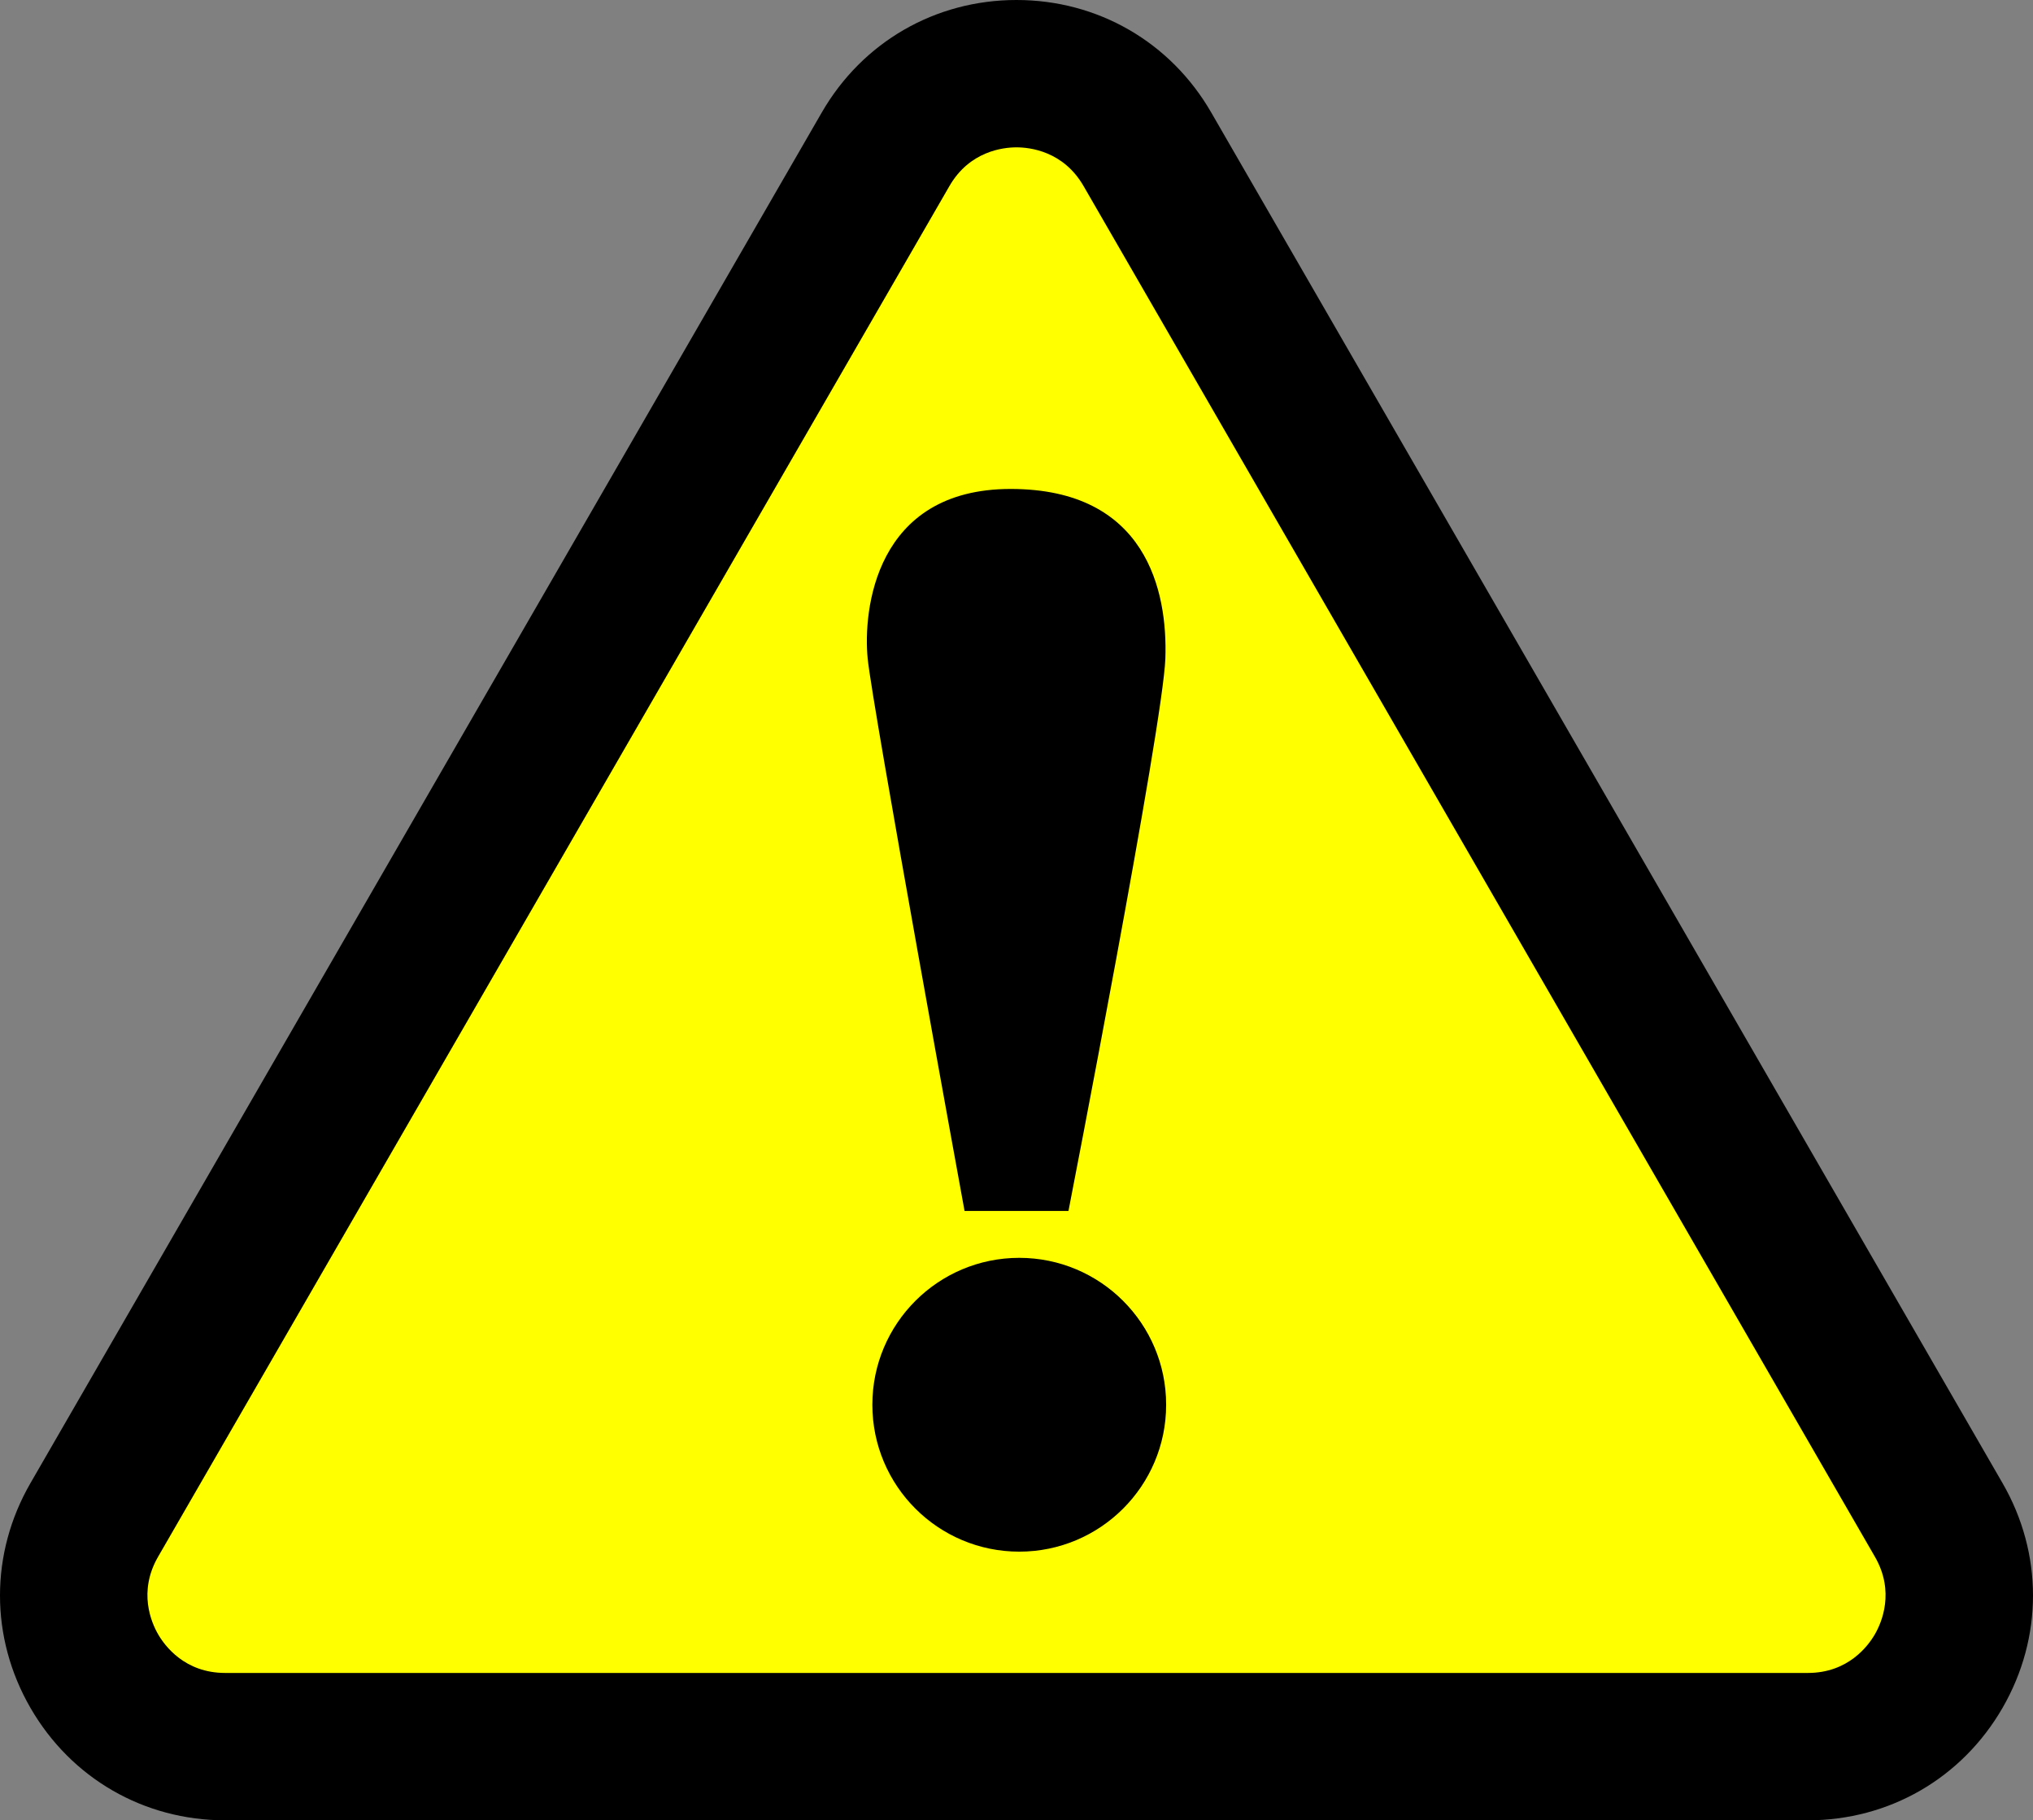
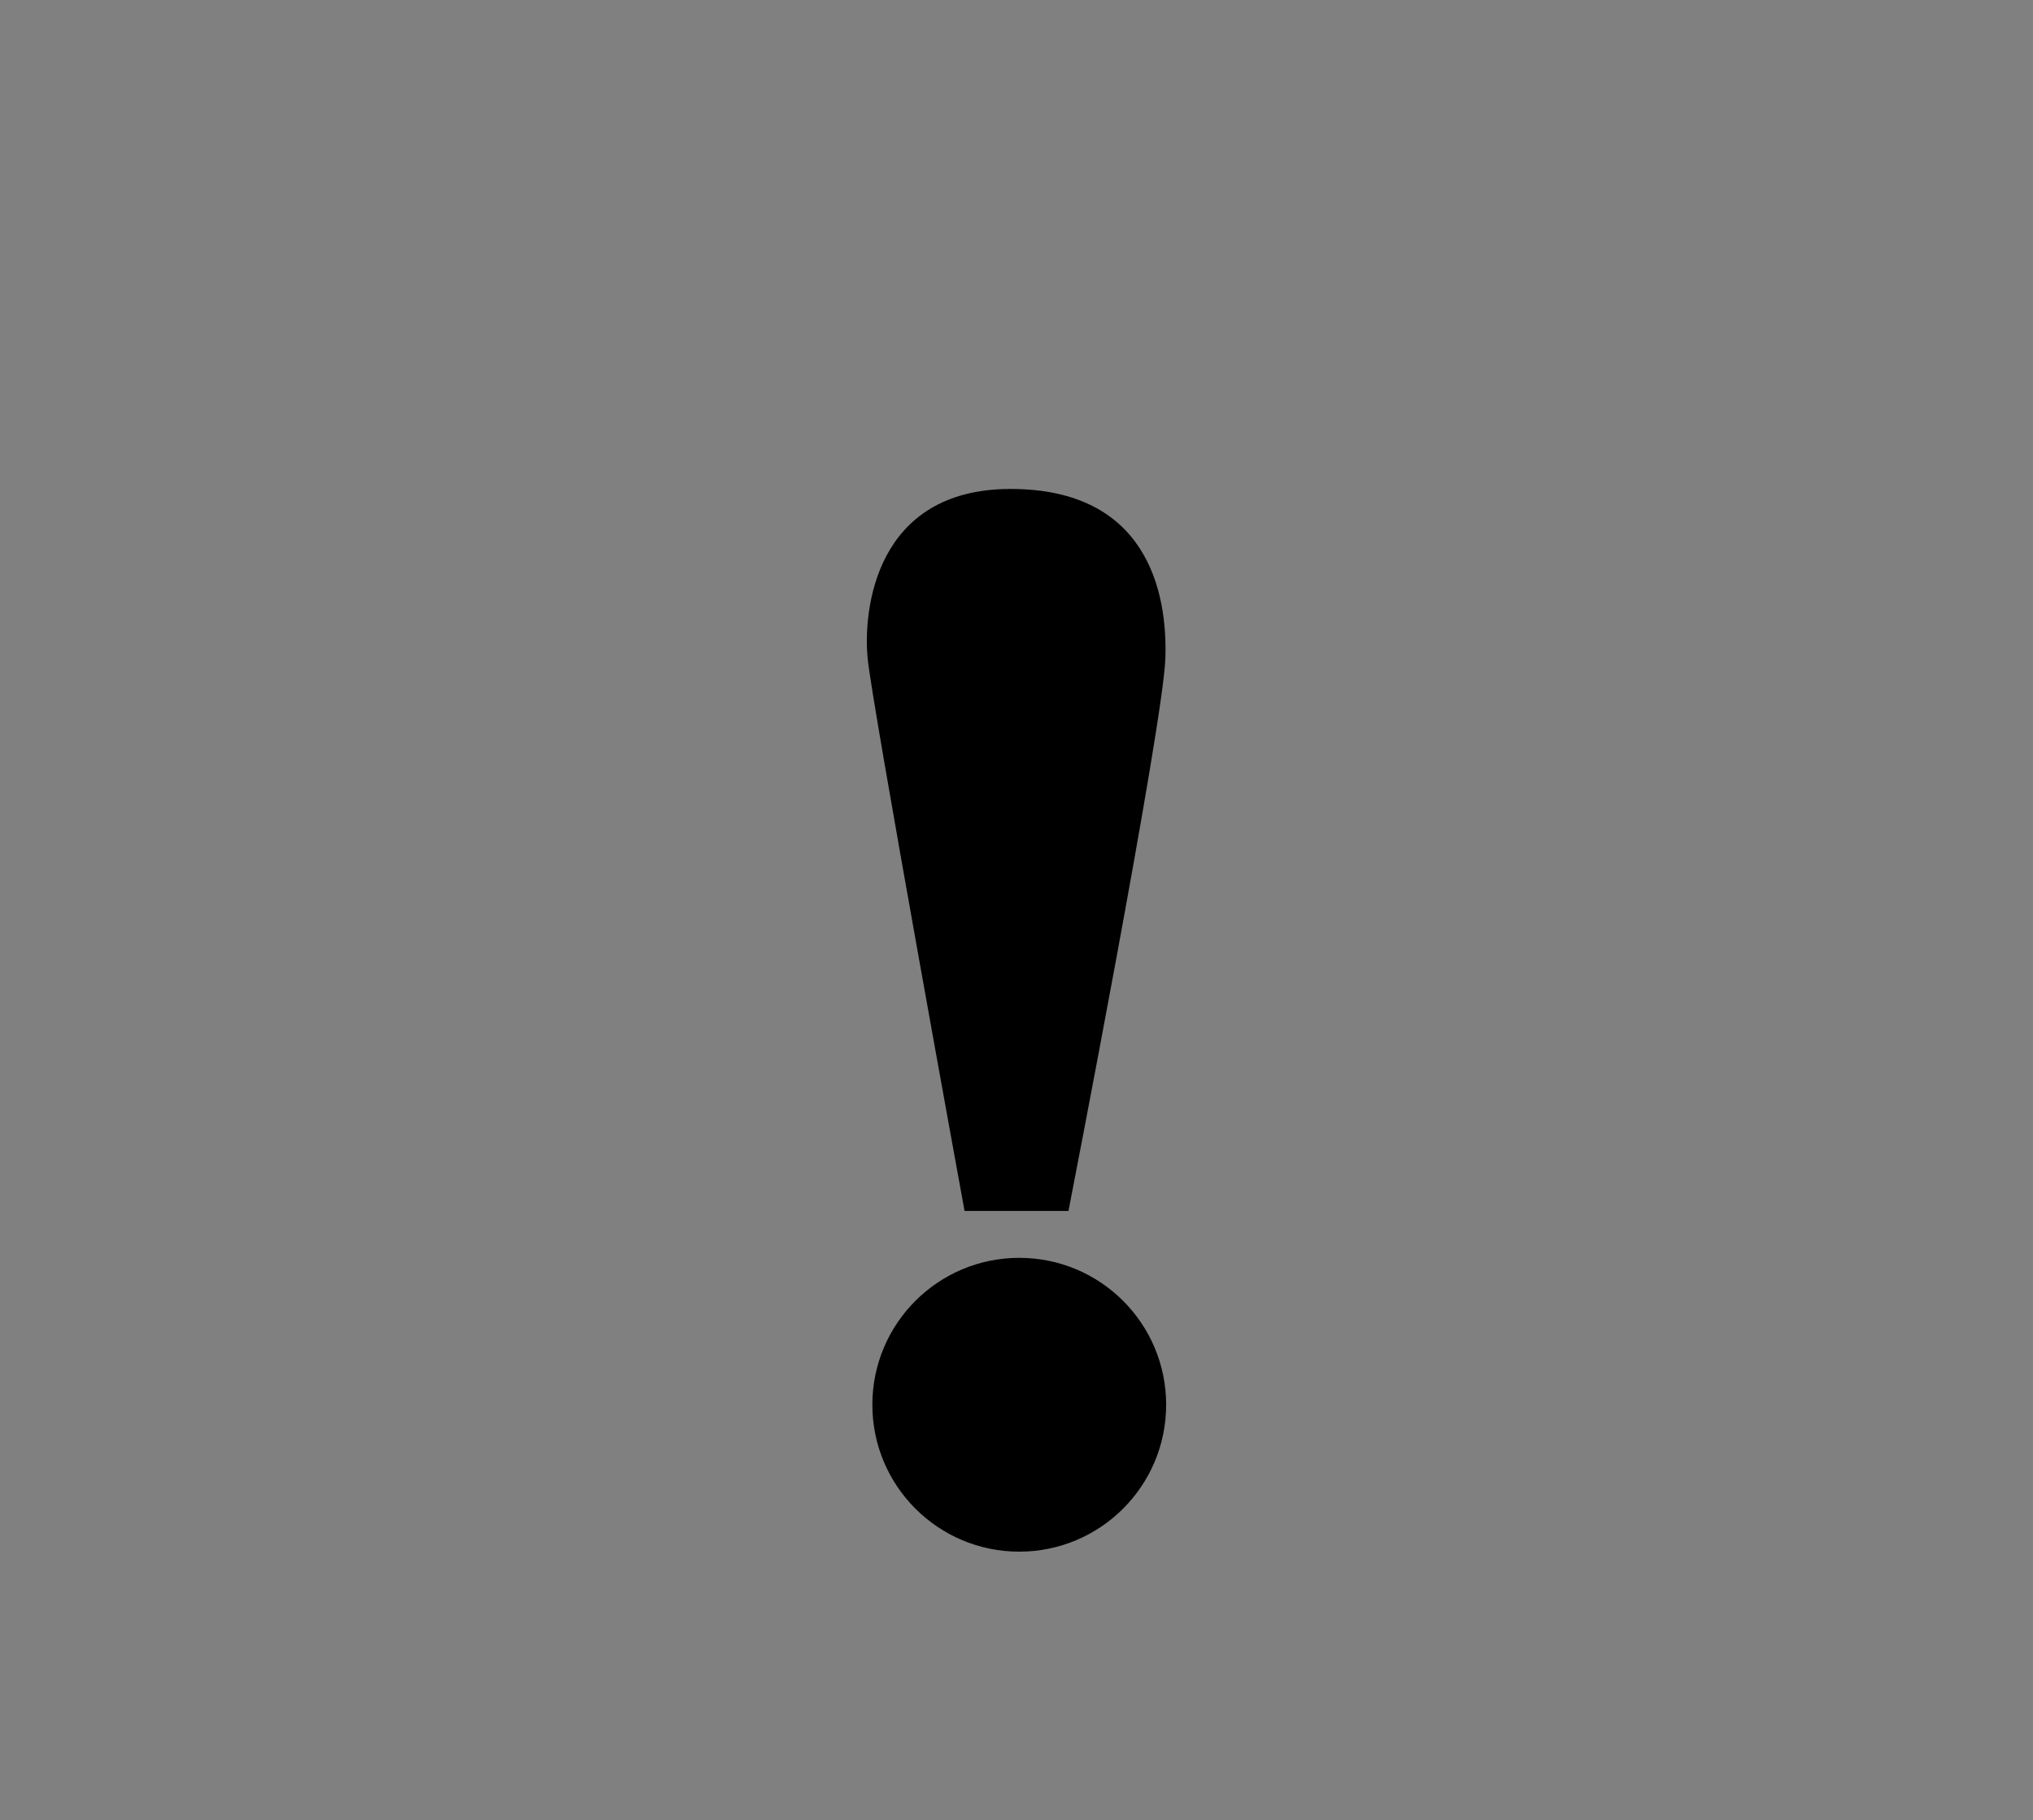
<svg xmlns="http://www.w3.org/2000/svg" id="_レイヤー_2" viewBox="0 0 386.329 345.899">
  <rect x="0" y="0" width="386.329" height="345.899" fill="#808080" stroke="none" />
  <defs>
    <style>.cls-1,.cls-2{stroke-width:0px;}.cls-2{fill:#ff0;}</style>
  </defs>
  <g id="_レイヤー_1-2">
-     <path class="cls-2" d="m168.294,28.359L17.916,288.822c-11.053,19.145,2.763,43.077,24.87,43.077h300.757c22.107,0,35.924-23.931,24.87-43.077L218.035,28.359c-11.053-19.145-38.687-19.145-49.741,0Z" />
-     <path class="cls-1" d="m343.542,345.899H42.786c-15.443,0-29.273-7.984-36.995-21.358-7.722-13.375-7.722-29.344-0-42.719L156.17,21.359C163.891,7.985,177.722,0,193.165,0c.001,0-0,0,0,0,15.443,0,29.273,7.985,36.994,21.359l150.379,260.463c7.722,13.375,7.722,29.345-.001,42.719-7.722,13.374-21.551,21.358-36.994,21.358ZM180.418,35.359L30.04,295.822c-3.835,6.642-1.277,12.506,0,14.719,1.278,2.212,5.077,7.358,12.746,7.358h300.756c7.669,0,11.469-5.146,12.746-7.358,1.277-2.213,3.835-8.077,0-14.719L205.91,35.359c-3.834-6.642-10.191-7.359-12.746-7.359s-8.912.717-12.746,7.359h0Z" />
    <circle class="cls-1" cx="193.687" cy="266.934" r="27.915" />
    <path class="cls-1" d="m203.041,230.11h-19.748s-17.521-95.919-18.412-104.977c-.891-9.057,1.336-32.221,27.172-32.221s29.845,19.451,29.399,32.221-18.412,104.977-18.412,104.977Z" />
  </g>
</svg>